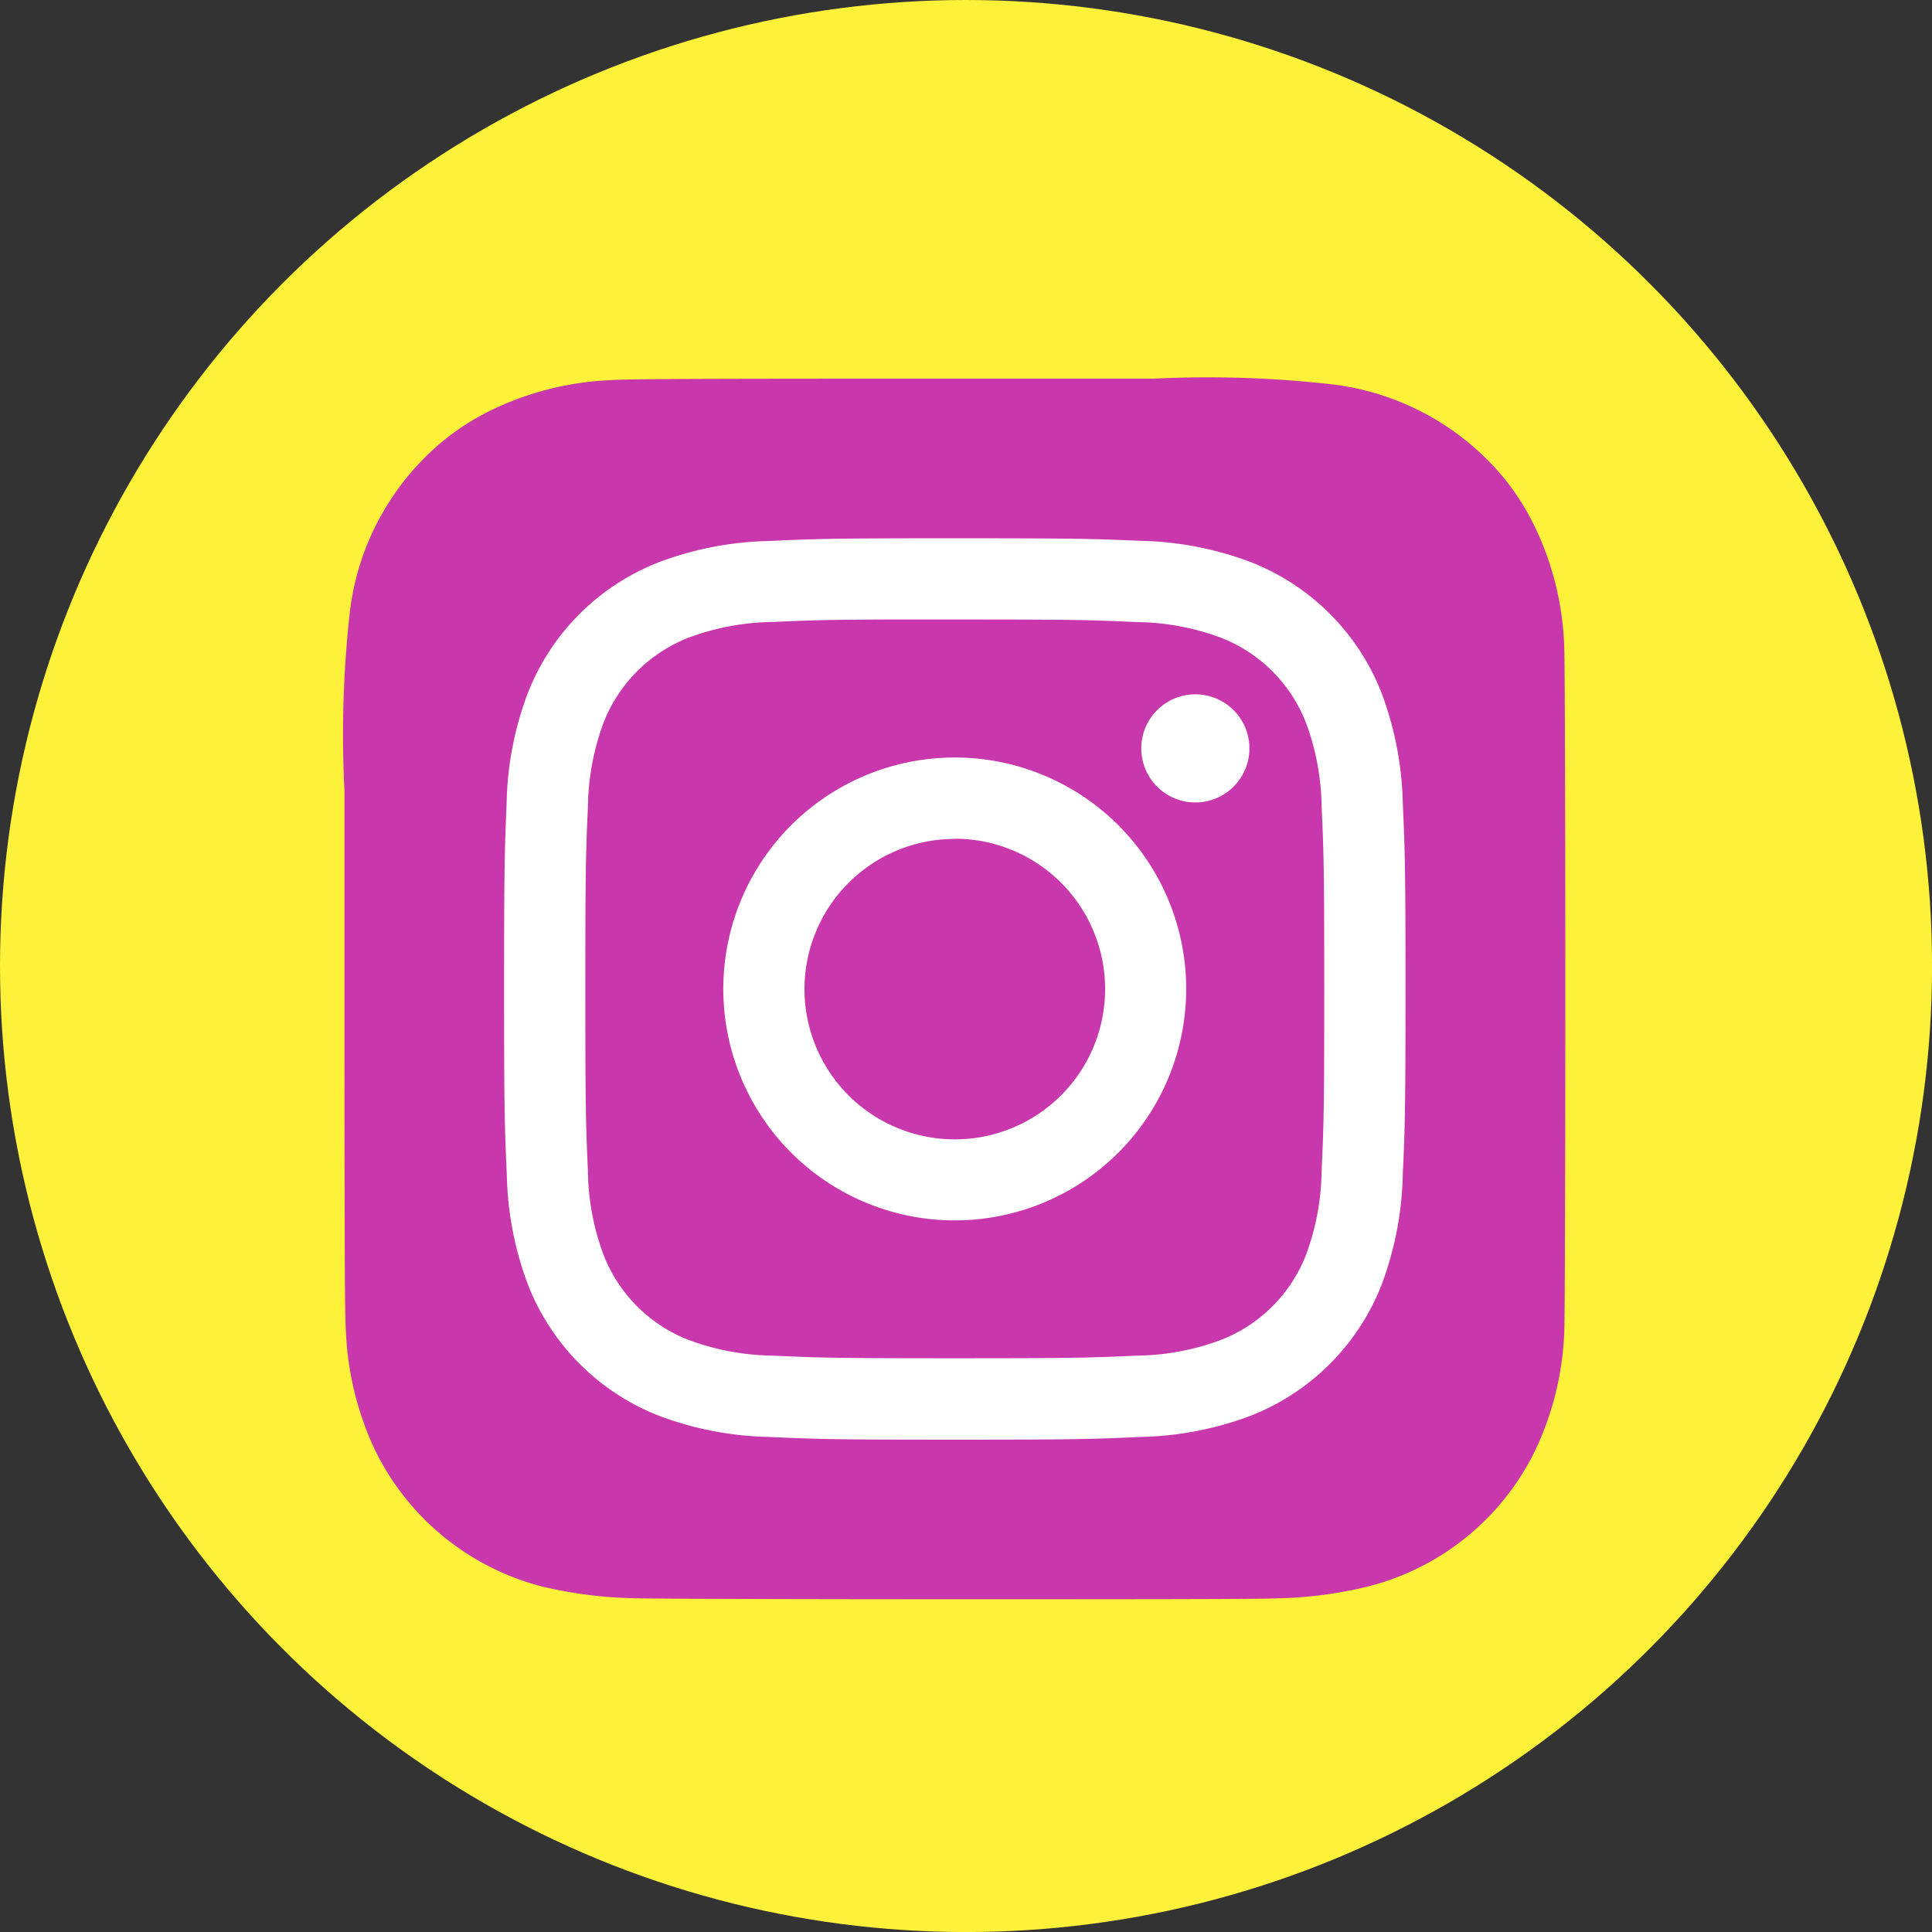
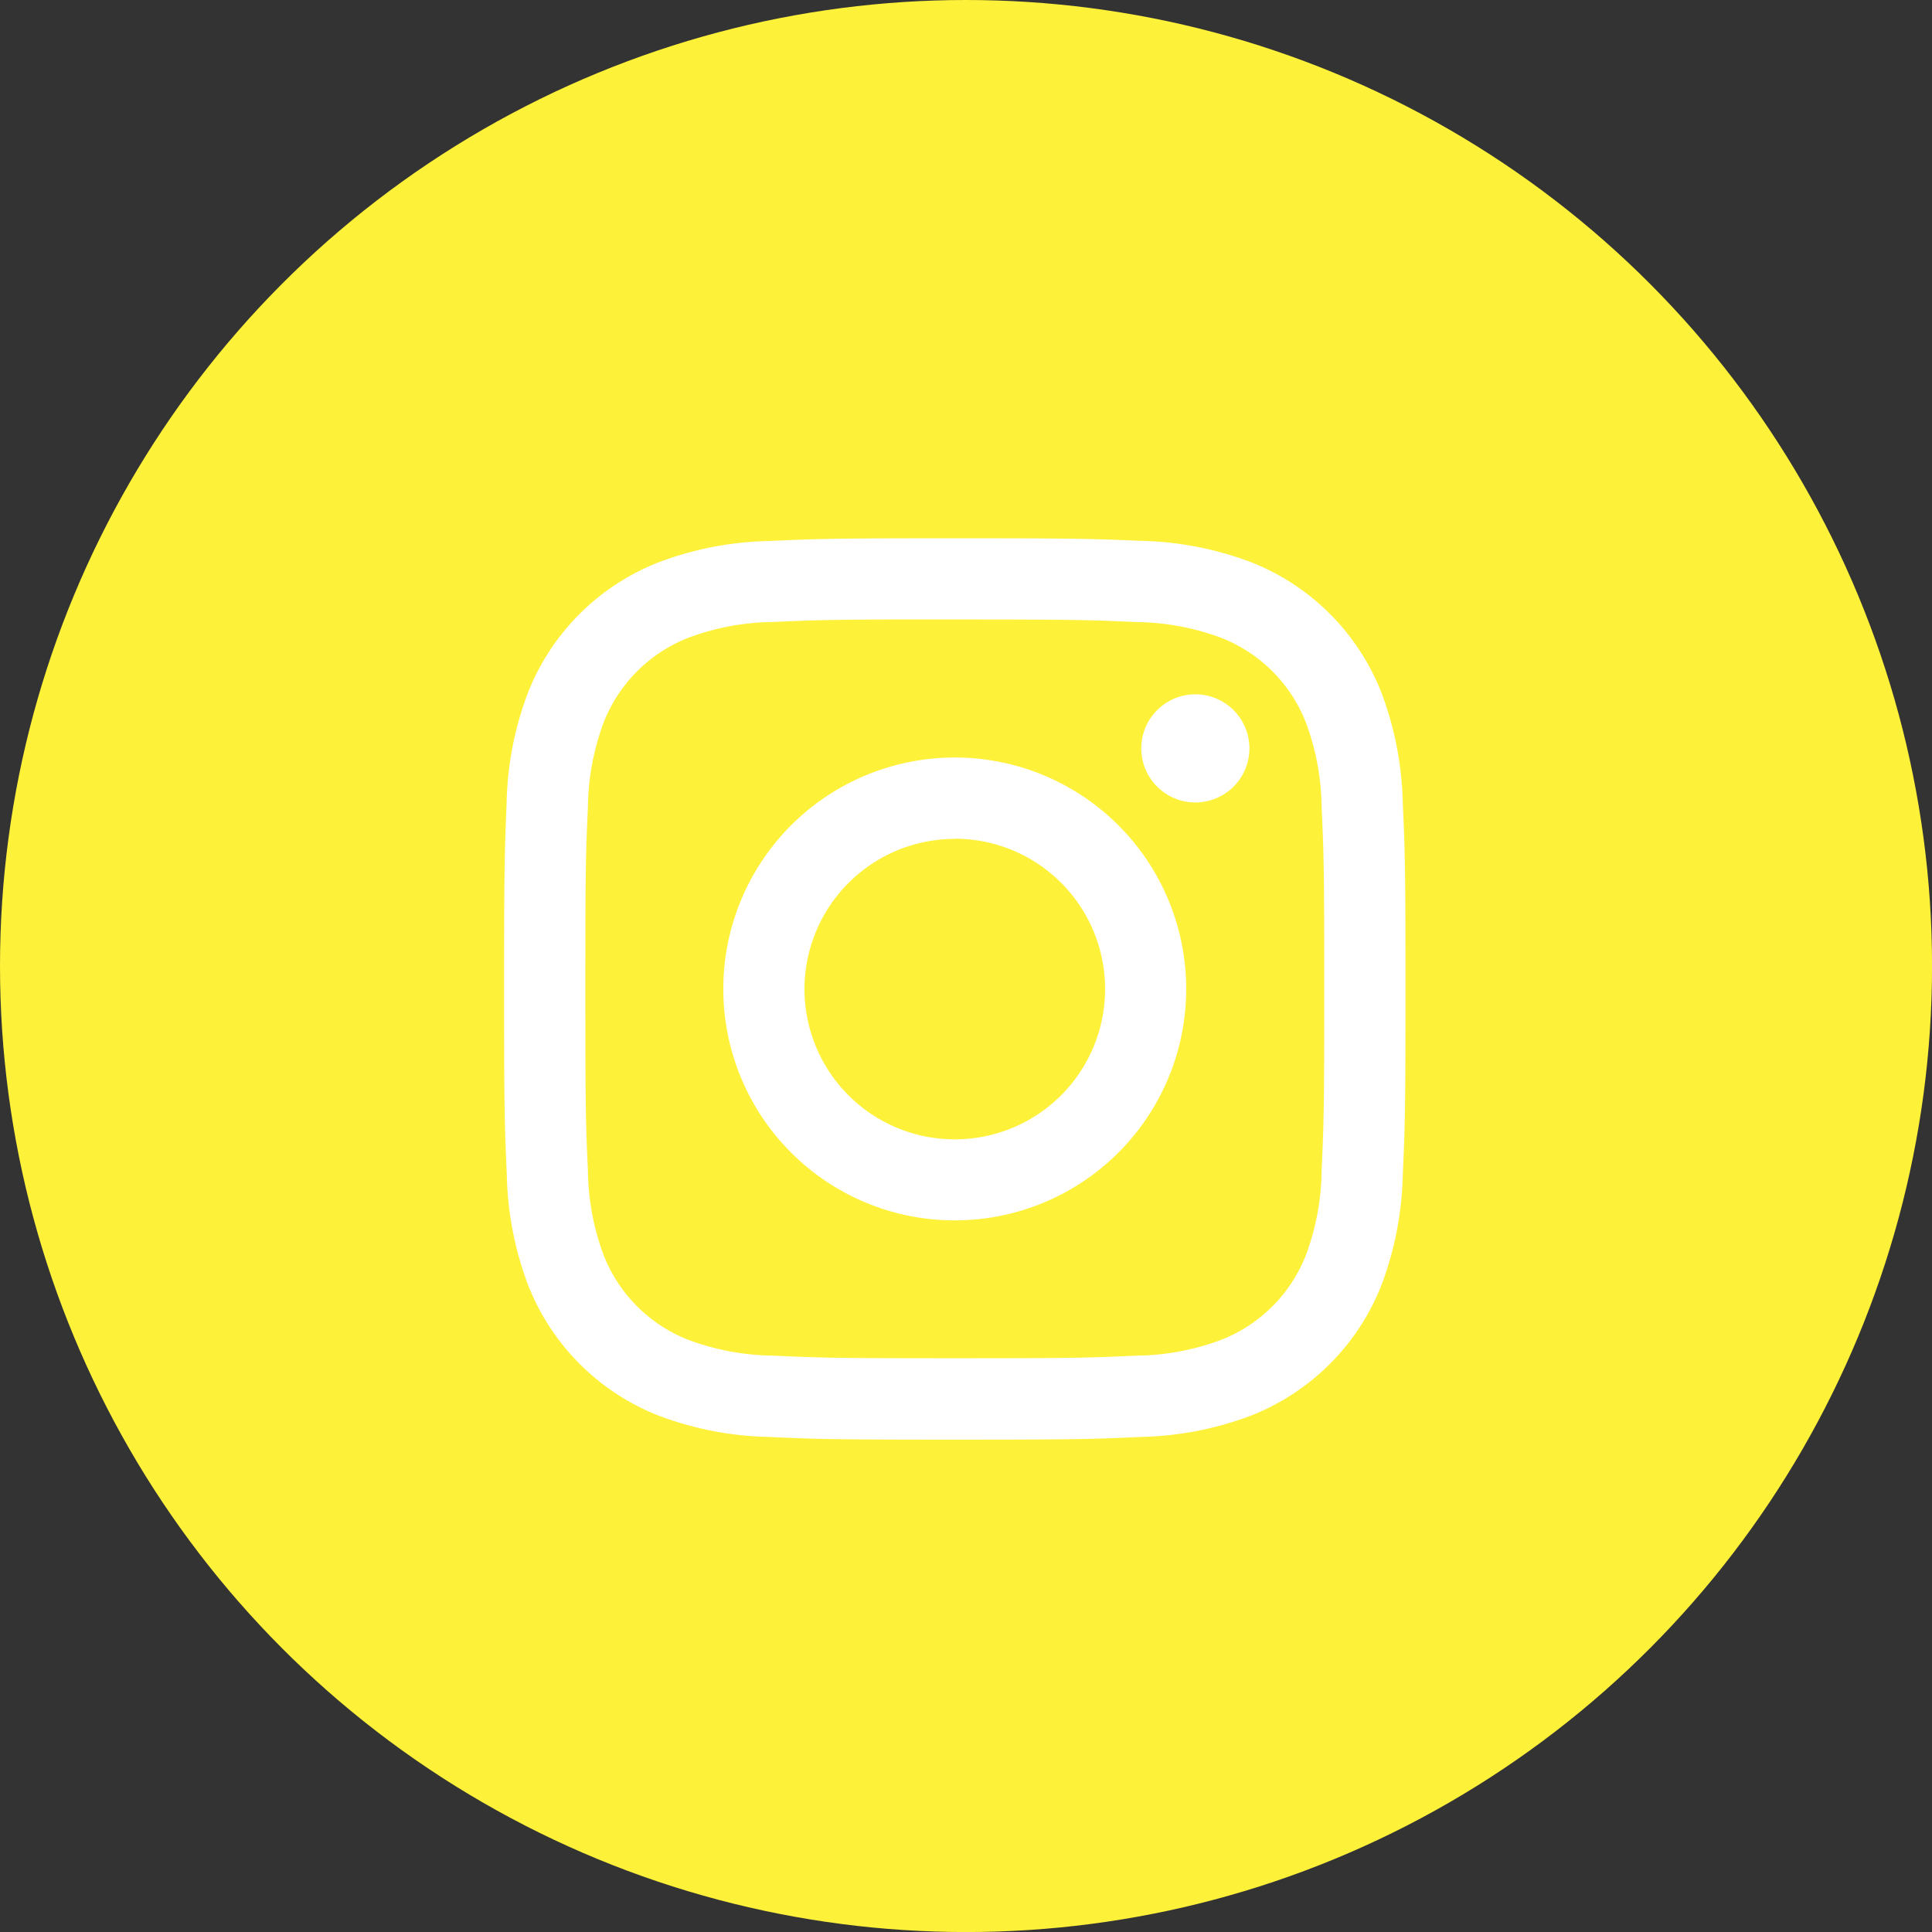
<svg xmlns="http://www.w3.org/2000/svg" id="Instagram" width="41.129" height="41.129" viewBox="0 0 41.129 41.129">
  <rect x="0" y="0" width="41.129" height="41.129" fill="#333333" stroke="none" />
  <defs>
    <radialGradient id="radial-gradient" cx="0.266" cy="1.077" r="0.991" gradientTransform="translate(-2.918 5.666) rotate(-90) scale(1 0.93)" gradientUnits="objectBoundingBox">
      <stop offset="0" stop-color="#fd5" />
      <stop offset="0.1" stop-color="#fd5" />
      <stop offset="0.5" stop-color="#ff543e" />
      <stop offset="1" stop-color="#c837ab" />
    </radialGradient>
    <radialGradient id="radial-gradient-2" cx="-0.168" cy="0.072" r="0.443" gradientTransform="matrix(0.196, 0.981, -4.042, 0.809, 15.634, -0.42)" gradientUnits="objectBoundingBox">
      <stop offset="0" stop-color="#3771c8" />
      <stop offset="0.128" stop-color="#3771c8" />
      <stop offset="1" stop-color="#60f" stop-opacity="0" />
    </radialGradient>
  </defs>
  <circle id="Ellipse_7" data-name="Ellipse 7" cx="20.565" cy="20.565" r="20.565" transform="translate(0 0)" fill="#fef139" />
  <g id="Instagram-Logo.wine" transform="translate(7.333 8.061)">
-     <path id="Path_14" data-name="Path 14" d="M13,0C7.573,0,5.987.006,5.678.031A6.447,6.447,0,0,0,3.117.675,5.187,5.187,0,0,0,1.624,1.768,5.577,5.577,0,0,0,.119,4.928,23.452,23.452,0,0,0,0,8.764c0,1.035,0,2.4,0,4.222,0,5.421.006,7.006.032,7.314a6.527,6.527,0,0,0,.62,2.511,5.474,5.474,0,0,0,3.548,2.9,9.22,9.22,0,0,0,1.887.25c.322.014,3.6.024,6.884.024s6.564,0,6.878-.02a8.878,8.878,0,0,0,1.955-.256,5.441,5.441,0,0,0,3.548-2.9,6.42,6.42,0,0,0,.613-2.462c.018-.224.025-3.793.025-7.358s-.008-7.128-.026-7.352a6.348,6.348,0,0,0-.625-2.487,5.15,5.15,0,0,0-1.112-1.524,5.609,5.609,0,0,0-3.164-1.5A23.418,23.418,0,0,0,17.228,0Z" transform="translate(0)" fill="url(#radial-gradient)" />
    <path id="Path_15" data-name="Path 15" d="M13,0C7.573,0,5.987.006,5.678.031A6.447,6.447,0,0,0,3.117.675,5.187,5.187,0,0,0,1.624,1.768,5.577,5.577,0,0,0,.119,4.928,23.452,23.452,0,0,0,0,8.764c0,1.035,0,2.4,0,4.222,0,5.421.006,7.006.032,7.314a6.527,6.527,0,0,0,.62,2.511,5.474,5.474,0,0,0,3.548,2.9,9.22,9.22,0,0,0,1.887.25c.322.014,3.6.024,6.884.024s6.564,0,6.878-.02a8.878,8.878,0,0,0,1.955-.256,5.441,5.441,0,0,0,3.548-2.9,6.42,6.42,0,0,0,.613-2.462c.018-.224.025-3.793.025-7.358s-.008-7.128-.026-7.352a6.348,6.348,0,0,0-.625-2.487,5.15,5.15,0,0,0-1.112-1.524,5.609,5.609,0,0,0-3.164-1.5A23.418,23.418,0,0,0,17.228,0Z" transform="translate(0)" fill="url(#radial-gradient-2)" />
    <path id="Path_16" data-name="Path 16" d="M26.595,17c-2.606,0-2.933.011-3.956.058a7.041,7.041,0,0,0-2.329.446A4.908,4.908,0,0,0,17.5,20.309a7.008,7.008,0,0,0-.446,2.329C17.012,23.661,17,23.989,17,26.594s.012,2.932.058,3.955a7.051,7.051,0,0,0,.446,2.329,4.91,4.91,0,0,0,2.806,2.807,7.047,7.047,0,0,0,2.329.446c1.023.047,1.35.058,3.956.058s2.932-.011,3.955-.058a7.051,7.051,0,0,0,2.33-.446,4.916,4.916,0,0,0,2.806-2.807,7.112,7.112,0,0,0,.446-2.329c.046-1.023.058-1.35.058-3.955s-.012-2.933-.058-3.956a7.108,7.108,0,0,0-.446-2.329A4.909,4.909,0,0,0,32.878,17.5a7.063,7.063,0,0,0-2.331-.446C29.524,17.011,29.2,17,26.592,17Zm-.861,1.729h.861c2.562,0,2.865.009,3.877.055a5.312,5.312,0,0,1,1.781.33,3.179,3.179,0,0,1,1.821,1.821,5.3,5.3,0,0,1,.33,1.781c.046,1.011.056,1.315.056,3.876s-.01,2.864-.056,3.876a5.306,5.306,0,0,1-.33,1.781,3.182,3.182,0,0,1-1.821,1.82,5.293,5.293,0,0,1-1.781.331c-1.011.046-1.315.056-3.877.056s-2.865-.01-3.877-.056a5.322,5.322,0,0,1-1.782-.331,3.179,3.179,0,0,1-1.821-1.82,5.3,5.3,0,0,1-.33-1.781c-.046-1.011-.055-1.315-.055-3.877s.009-2.864.055-3.876a5.312,5.312,0,0,1,.33-1.781,3.18,3.18,0,0,1,1.821-1.821,5.3,5.3,0,0,1,1.782-.331c.885-.04,1.228-.052,3.016-.054Zm5.982,1.593a1.151,1.151,0,1,0,1.151,1.151,1.151,1.151,0,0,0-1.151-1.151Zm-5.121,1.345a4.927,4.927,0,1,0,4.926,4.927,4.927,4.927,0,0,0-4.926-4.927Zm0,1.729a3.2,3.2,0,1,1-3.2,3.2A3.2,3.2,0,0,1,26.595,23.4Z" transform="translate(-13.602 -13.602)" fill="#fff" />
  </g>
</svg>